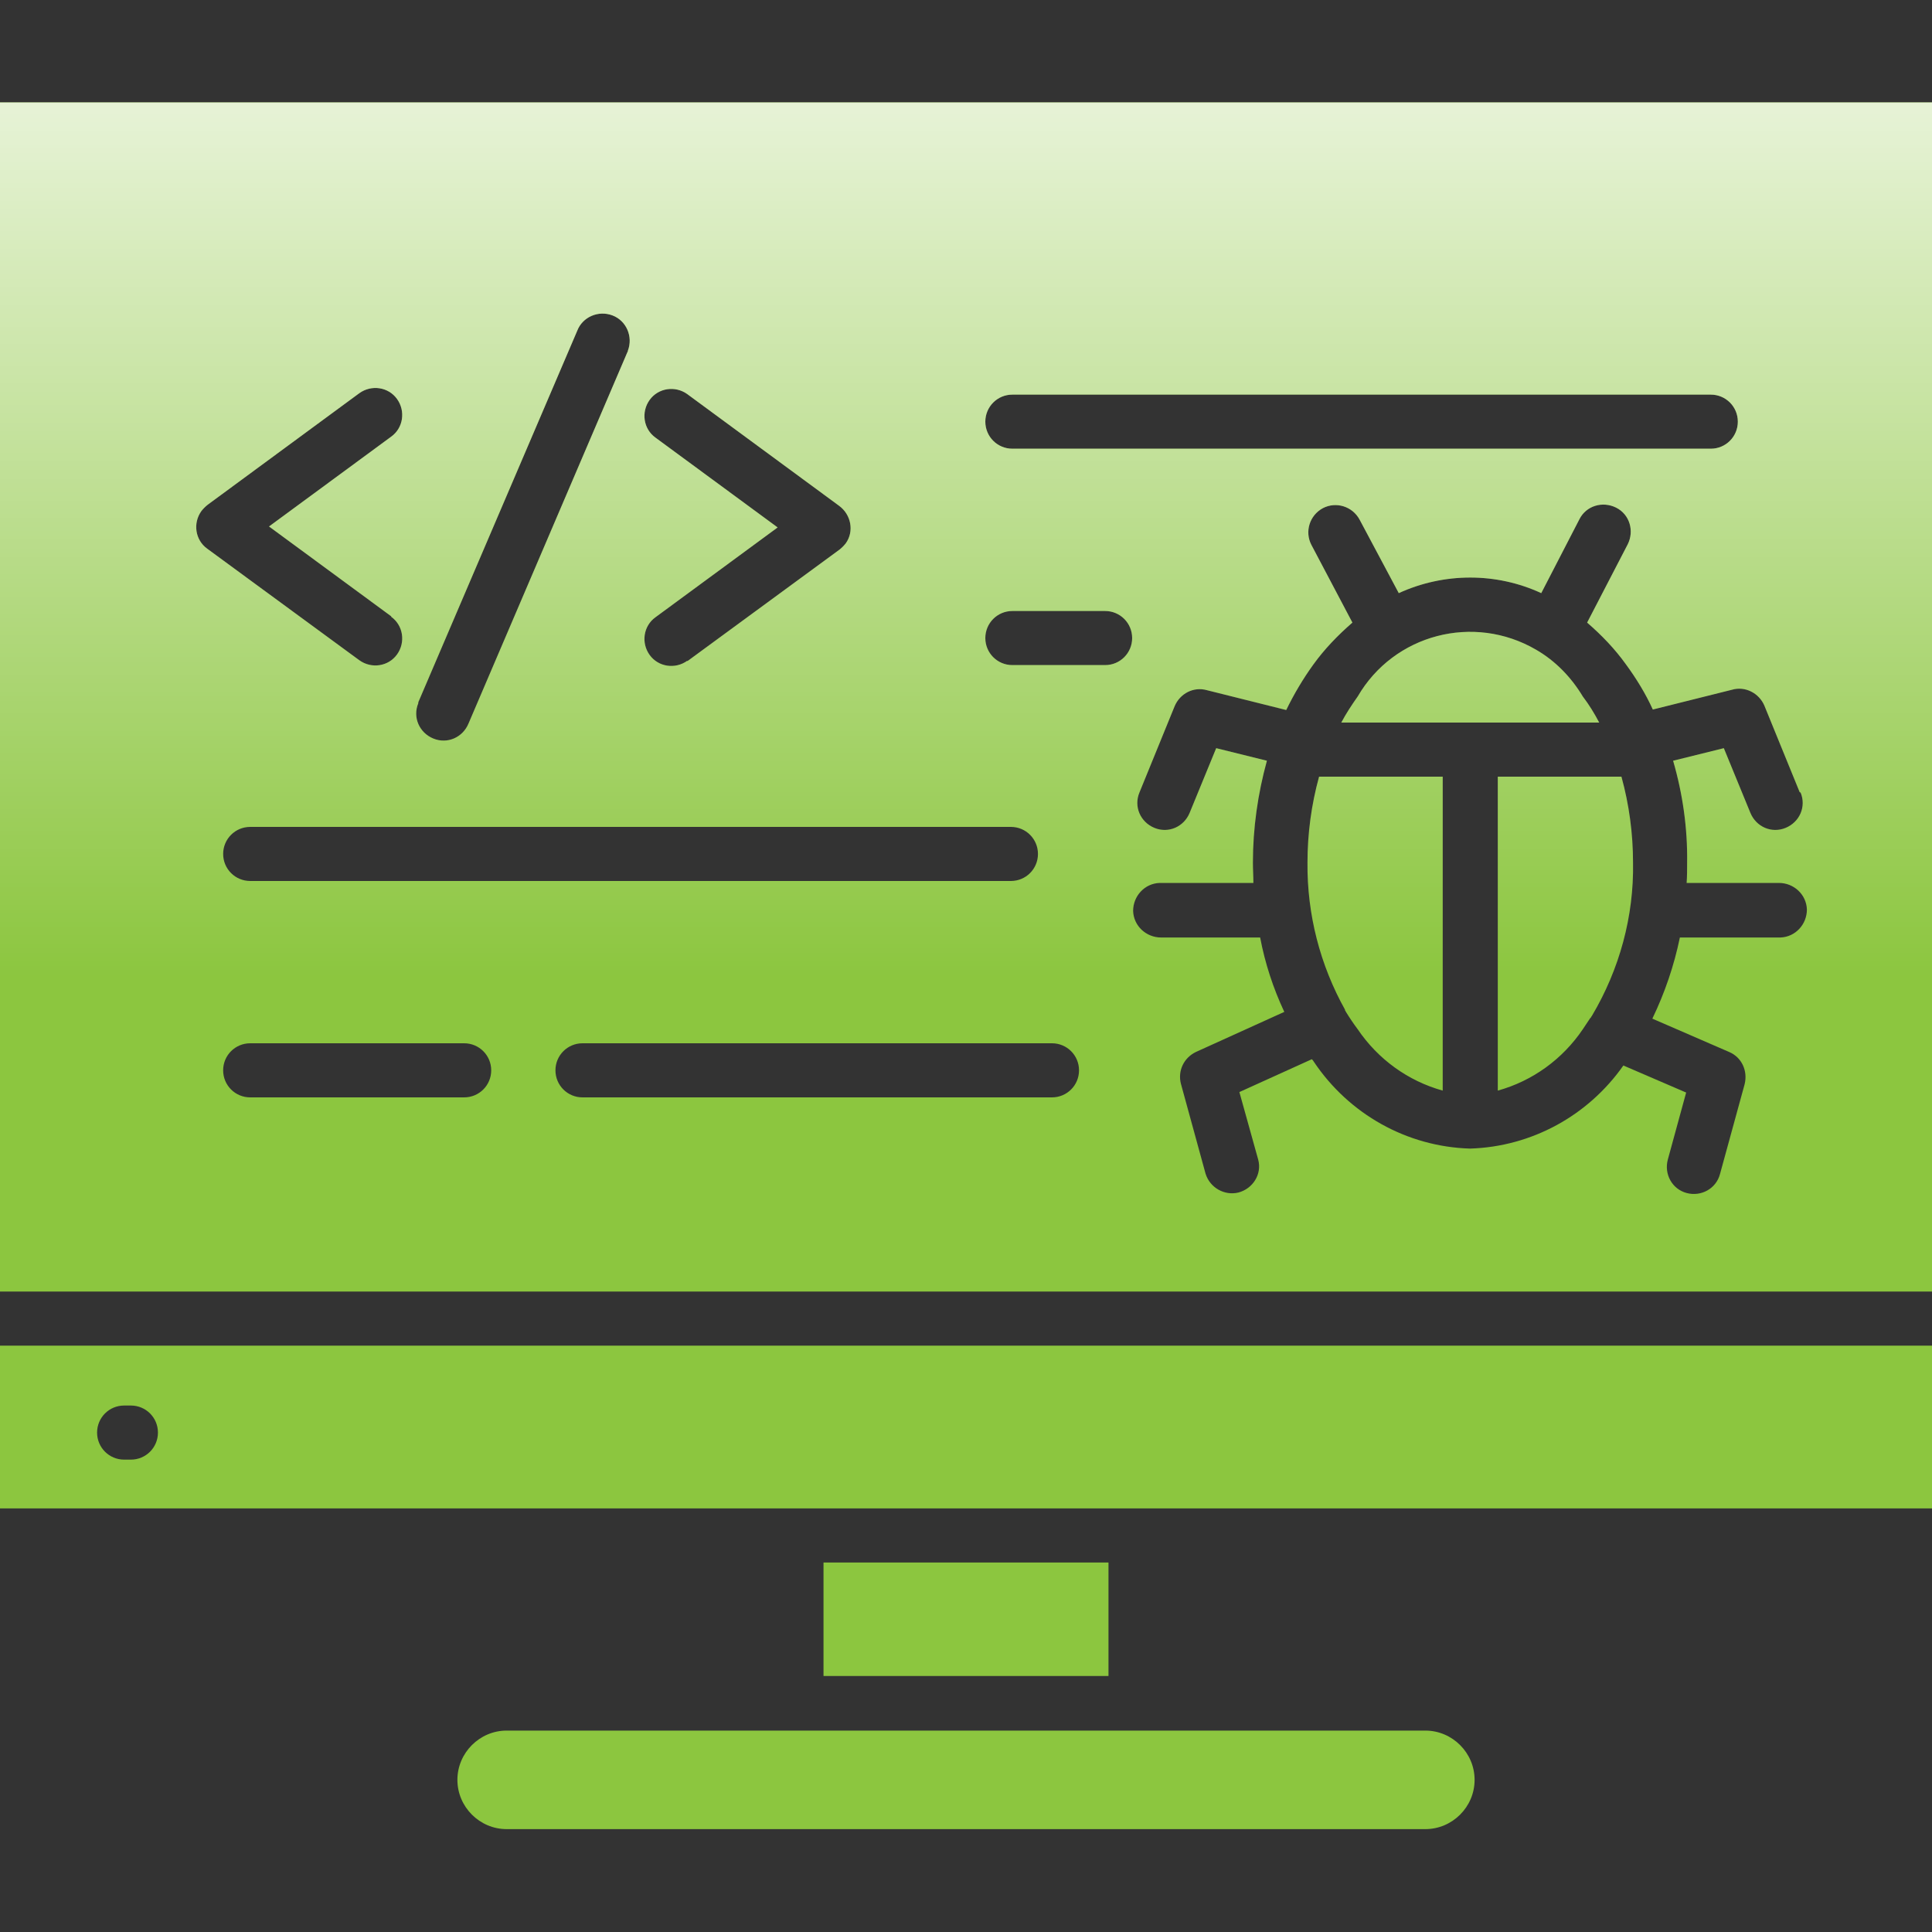
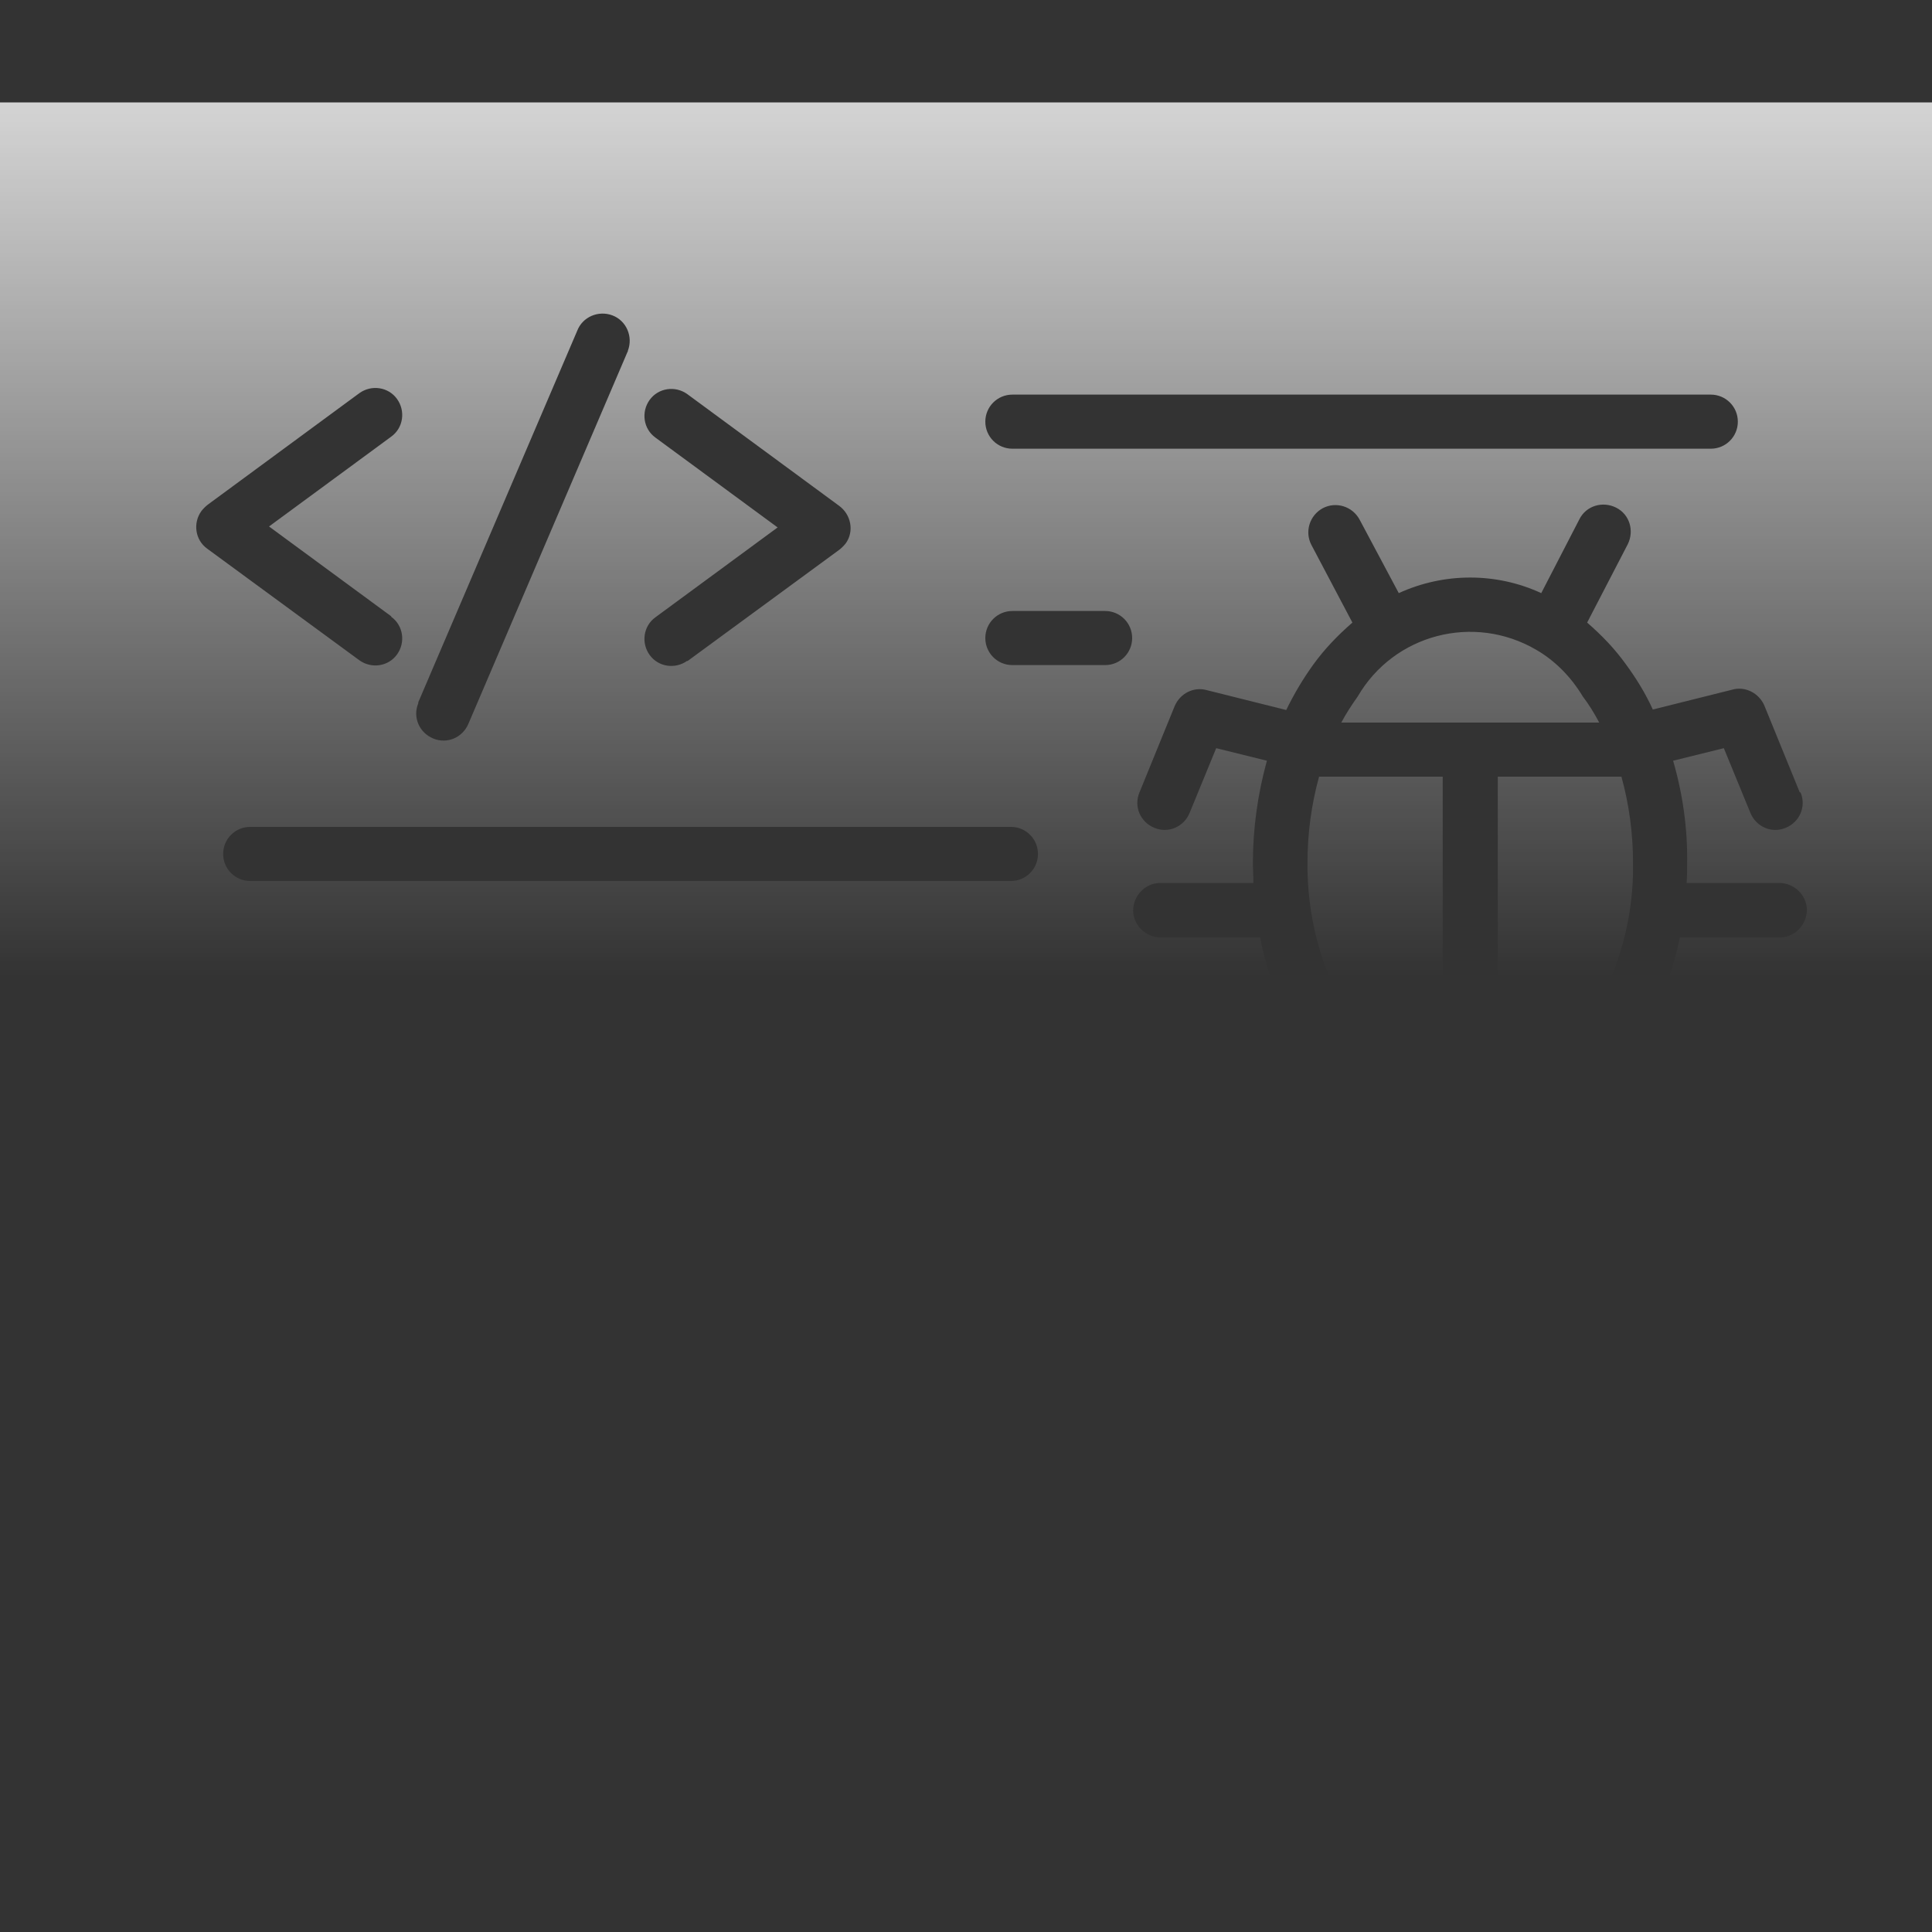
<svg xmlns="http://www.w3.org/2000/svg" id="Layer_1" data-name="Layer 1" viewBox="0 0 40 40">
  <rect x="0" y="0" width="40" height="40" fill="#333333" stroke="none" />
  <defs>
    <style>
      .cls-1 {
        fill: url(#linear-gradient);
      }

      .cls-1, .cls-2 {
        fill-rule: evenodd;
        stroke-width: 0px;
      }

      .cls-2 {
        fill: #8cc63f;
      }
    </style>
    <linearGradient id="linear-gradient" x1="20" y1="-2.74" x2="20" y2="20.22" gradientUnits="userSpaceOnUse">
      <stop offset="0" stop-color="#fff" />
      <stop offset="1" stop-color="#fff" stop-opacity="0" />
    </linearGradient>
  </defs>
-   <path class="cls-2" d="M8.1,12.77c.25.18.3.53.12.78s-.53.3-.78.12l-3.15-2.31c-.25-.18-.3-.53-.12-.78.04-.05.08-.09.13-.13l3.14-2.31c.25-.18.6-.13.78.12s.13.6-.12.78l-2.53,1.86,2.53,1.86ZM14.23,13.68c-.25.18-.6.13-.78-.12s-.13-.6.12-.78l2.53-1.86-2.53-1.86c-.25-.18-.3-.53-.12-.78s.53-.3.78-.12l3.14,2.31c.25.18.32.53.14.78-.04.05-.08.09-.13.13l-3.15,2.31ZM29.51,35.83H10.49c-.56,0-1.02.46-1.02,1.02,0,.56.46,1.02,1.02,1.02h19.02c.56,0,1.02-.46,1.02-1.02,0-.56-.46-1.02-1.02-1.02ZM22.95,32.35h-5.9v2.35h5.9v-2.35h0ZM40,27.86H0v3.37h40v-3.37h0ZM0,26.74h40V2.12H0v24.62ZM2.57,30.22c-.31,0-.56-.25-.56-.56s.25-.56.56-.56h.14c.31,0,.56.25.56.56s-.25.56-.56.56h-.14ZM27.77,14.96c.1-.19.22-.37.34-.54.75-1.29,2.4-1.72,3.69-.97.4.23.73.57.97.97.13.17.24.35.34.54h-5.34ZM27.85,20.91c-.52-.93-.79-1.98-.78-3.05,0-.6.08-1.2.24-1.78h2.56v6.5c-.72-.2-1.34-.65-1.76-1.27-.09-.12-.17-.24-.25-.37,0-.01-.01-.02-.02-.03h0ZM32.93,21.07c-.05.08-.11.16-.16.24-.42.62-1.04,1.07-1.76,1.27v-6.5h2.56c.16.58.24,1.18.24,1.78.02,1.11-.28,2.21-.85,3.17-.01.01-.02.03-.03.05h0ZM37.28,16.41c.12.29-.02.61-.31.73s-.61-.02-.73-.31l-.55-1.34-1.05.26c.2.69.3,1.4.29,2.11,0,.14,0,.28-.01.42h1.91c.31,0,.57.24.58.55,0,.31-.24.57-.55.58-.01,0-.02,0-.03,0h-2.05c-.12.58-.31,1.14-.57,1.68l1.59.69h0c.26.11.39.39.32.67l-.51,1.86c-.08.3-.39.47-.69.39s-.47-.39-.39-.69l.38-1.39-1.3-.56c-.73,1.04-1.9,1.68-3.17,1.72h-.01c-1.3-.04-2.5-.71-3.23-1.8-.01-.02-.03-.04-.04-.05l-1.5.68.39,1.4c.08.3-.11.6-.41.68-.29.07-.59-.1-.68-.39l-.51-1.86c-.07-.27.06-.54.31-.66h0l1.83-.83c-.23-.49-.4-1.01-.5-1.54h-2.05c-.31,0-.57-.24-.58-.55,0-.31.24-.57.55-.58.01,0,.02,0,.03,0h1.91c0-.14-.01-.28-.01-.42,0-.71.1-1.42.29-2.11l-1.05-.26-.55,1.34c-.12.29-.44.43-.73.31-.29-.12-.43-.44-.31-.73l.73-1.79c.11-.26.39-.41.67-.33l1.64.41c.16-.33.35-.65.56-.94.23-.32.51-.61.81-.87l-.85-1.61c-.14-.27-.04-.61.24-.76.27-.14.61-.04.76.24h0l.81,1.52c.94-.43,2.02-.43,2.95,0l.79-1.53c.14-.28.48-.38.76-.24.28.14.38.48.24.76l-.84,1.62c.3.26.57.54.8.86.22.3.41.61.56.94l1.64-.41c.27-.08.56.07.67.33,0,0,.73,1.79.73,1.79ZM9.7,14.98c-.12.29-.44.43-.73.31-.29-.12-.43-.44-.31-.73,0,0,0-.01,0-.02l3.29-7.69c.11-.29.44-.43.73-.32.29.11.43.44.32.73,0,0,0,.02-.01.03l-3.29,7.69ZM12.06,22.72c-.31,0-.56-.25-.56-.56,0-.31.25-.56.56-.56h9.72c.31,0,.56.25.56.56,0,.31-.25.56-.56.56h-9.72ZM5.18,22.72c-.31,0-.56-.25-.56-.56,0-.31.25-.56.56-.56h4.43c.31,0,.56.25.56.56,0,.31-.25.56-.56.56h-4.43ZM20.96,13.77c-.31,0-.56-.25-.56-.56,0-.31.25-.56.56-.56h1.92c.31,0,.56.25.56.56,0,.31-.25.56-.56.56h-1.92ZM5.18,18.24c-.31,0-.56-.25-.56-.56,0-.31.25-.56.56-.56h15.75c.31,0,.56.25.56.56,0,.31-.25.56-.56.56H5.18ZM20.96,9.29c-.31,0-.56-.25-.56-.56,0-.31.25-.56.56-.56h14.46c.31,0,.56.25.56.56,0,.31-.25.56-.56.56h-14.46Z" />
  <path class="cls-1" d="M8.1,12.77c.25.18.3.53.12.78s-.53.3-.78.12l-3.15-2.31c-.25-.18-.3-.53-.12-.78.04-.05.08-.09.13-.13l3.14-2.31c.25-.18.6-.13.78.12s.13.6-.12.78l-2.53,1.86,2.53,1.86ZM14.23,13.68c-.25.18-.6.13-.78-.12s-.13-.6.12-.78l2.53-1.86-2.53-1.86c-.25-.18-.3-.53-.12-.78s.53-.3.78-.12l3.14,2.31c.25.18.32.53.14.78-.04.05-.08.09-.13.13l-3.15,2.31ZM29.51,35.83H10.49c-.56,0-1.02.46-1.02,1.02,0,.56.46,1.02,1.02,1.02h19.02c.56,0,1.02-.46,1.02-1.02,0-.56-.46-1.02-1.02-1.02ZM22.95,32.35h-5.9v2.35h5.9v-2.35h0ZM40,27.86H0v3.37h40v-3.37h0ZM0,26.74h40V2.12H0v24.62ZM2.57,30.22c-.31,0-.56-.25-.56-.56s.25-.56.56-.56h.14c.31,0,.56.25.56.56s-.25.56-.56.56h-.14ZM27.77,14.96c.1-.19.22-.37.34-.54.75-1.29,2.4-1.72,3.69-.97.4.23.73.57.97.97.13.17.24.35.34.54h-5.34ZM27.85,20.91c-.52-.93-.79-1.98-.78-3.05,0-.6.08-1.2.24-1.78h2.56v6.5c-.72-.2-1.34-.65-1.76-1.27-.09-.12-.17-.24-.25-.37,0-.01-.01-.02-.02-.03h0ZM32.93,21.07c-.05.08-.11.16-.16.24-.42.62-1.04,1.07-1.76,1.27v-6.5h2.56c.16.58.24,1.18.24,1.78.02,1.11-.28,2.21-.85,3.17-.01.01-.02.03-.03.05h0ZM37.28,16.41c.12.29-.02.61-.31.73s-.61-.02-.73-.31l-.55-1.34-1.05.26c.2.69.3,1.4.29,2.11,0,.14,0,.28-.01.42h1.91c.31,0,.57.24.58.55,0,.31-.24.57-.55.58-.01,0-.02,0-.03,0h-2.05c-.12.58-.31,1.14-.57,1.68l1.59.69h0c.26.11.39.39.32.67l-.51,1.86c-.08.3-.39.47-.69.39s-.47-.39-.39-.69l.38-1.39-1.3-.56c-.73,1.04-1.9,1.68-3.17,1.72h-.01c-1.3-.04-2.5-.71-3.23-1.8-.01-.02-.03-.04-.04-.05l-1.5.68.39,1.4c.08.3-.11.6-.41.68-.29.07-.59-.1-.68-.39l-.51-1.86c-.07-.27.06-.54.31-.66h0l1.83-.83c-.23-.49-.4-1.01-.5-1.54h-2.05c-.31,0-.57-.24-.58-.55,0-.31.24-.57.55-.58.01,0,.02,0,.03,0h1.91c0-.14-.01-.28-.01-.42,0-.71.1-1.42.29-2.11l-1.05-.26-.55,1.34c-.12.29-.44.43-.73.31-.29-.12-.43-.44-.31-.73l.73-1.79c.11-.26.39-.41.67-.33l1.64.41c.16-.33.35-.65.56-.94.23-.32.51-.61.81-.87l-.85-1.61c-.14-.27-.04-.61.24-.76.27-.14.61-.04.76.24h0l.81,1.52c.94-.43,2.02-.43,2.95,0l.79-1.53c.14-.28.48-.38.76-.24.28.14.38.48.24.76l-.84,1.62c.3.26.57.54.8.86.22.3.41.61.56.94l1.64-.41c.27-.08.56.07.67.33,0,0,.73,1.79.73,1.79ZM9.7,14.98c-.12.29-.44.43-.73.31-.29-.12-.43-.44-.31-.73,0,0,0-.01,0-.02l3.29-7.69c.11-.29.44-.43.73-.32.29.11.43.44.32.73,0,0,0,.02-.01.03l-3.29,7.69ZM12.06,22.72c-.31,0-.56-.25-.56-.56,0-.31.25-.56.56-.56h9.72c.31,0,.56.25.56.56,0,.31-.25.56-.56.56h-9.72ZM5.18,22.72c-.31,0-.56-.25-.56-.56,0-.31.25-.56.56-.56h4.43c.31,0,.56.25.56.56,0,.31-.25.56-.56.56h-4.43ZM20.96,13.77c-.31,0-.56-.25-.56-.56,0-.31.25-.56.56-.56h1.92c.31,0,.56.25.56.56,0,.31-.25.56-.56.56h-1.92ZM5.18,18.24c-.31,0-.56-.25-.56-.56,0-.31.25-.56.56-.56h15.75c.31,0,.56.25.56.56,0,.31-.25.56-.56.56H5.18ZM20.96,9.29c-.31,0-.56-.25-.56-.56,0-.31.25-.56.56-.56h14.46c.31,0,.56.25.56.56,0,.31-.25.56-.56.56h-14.46Z" />
</svg>